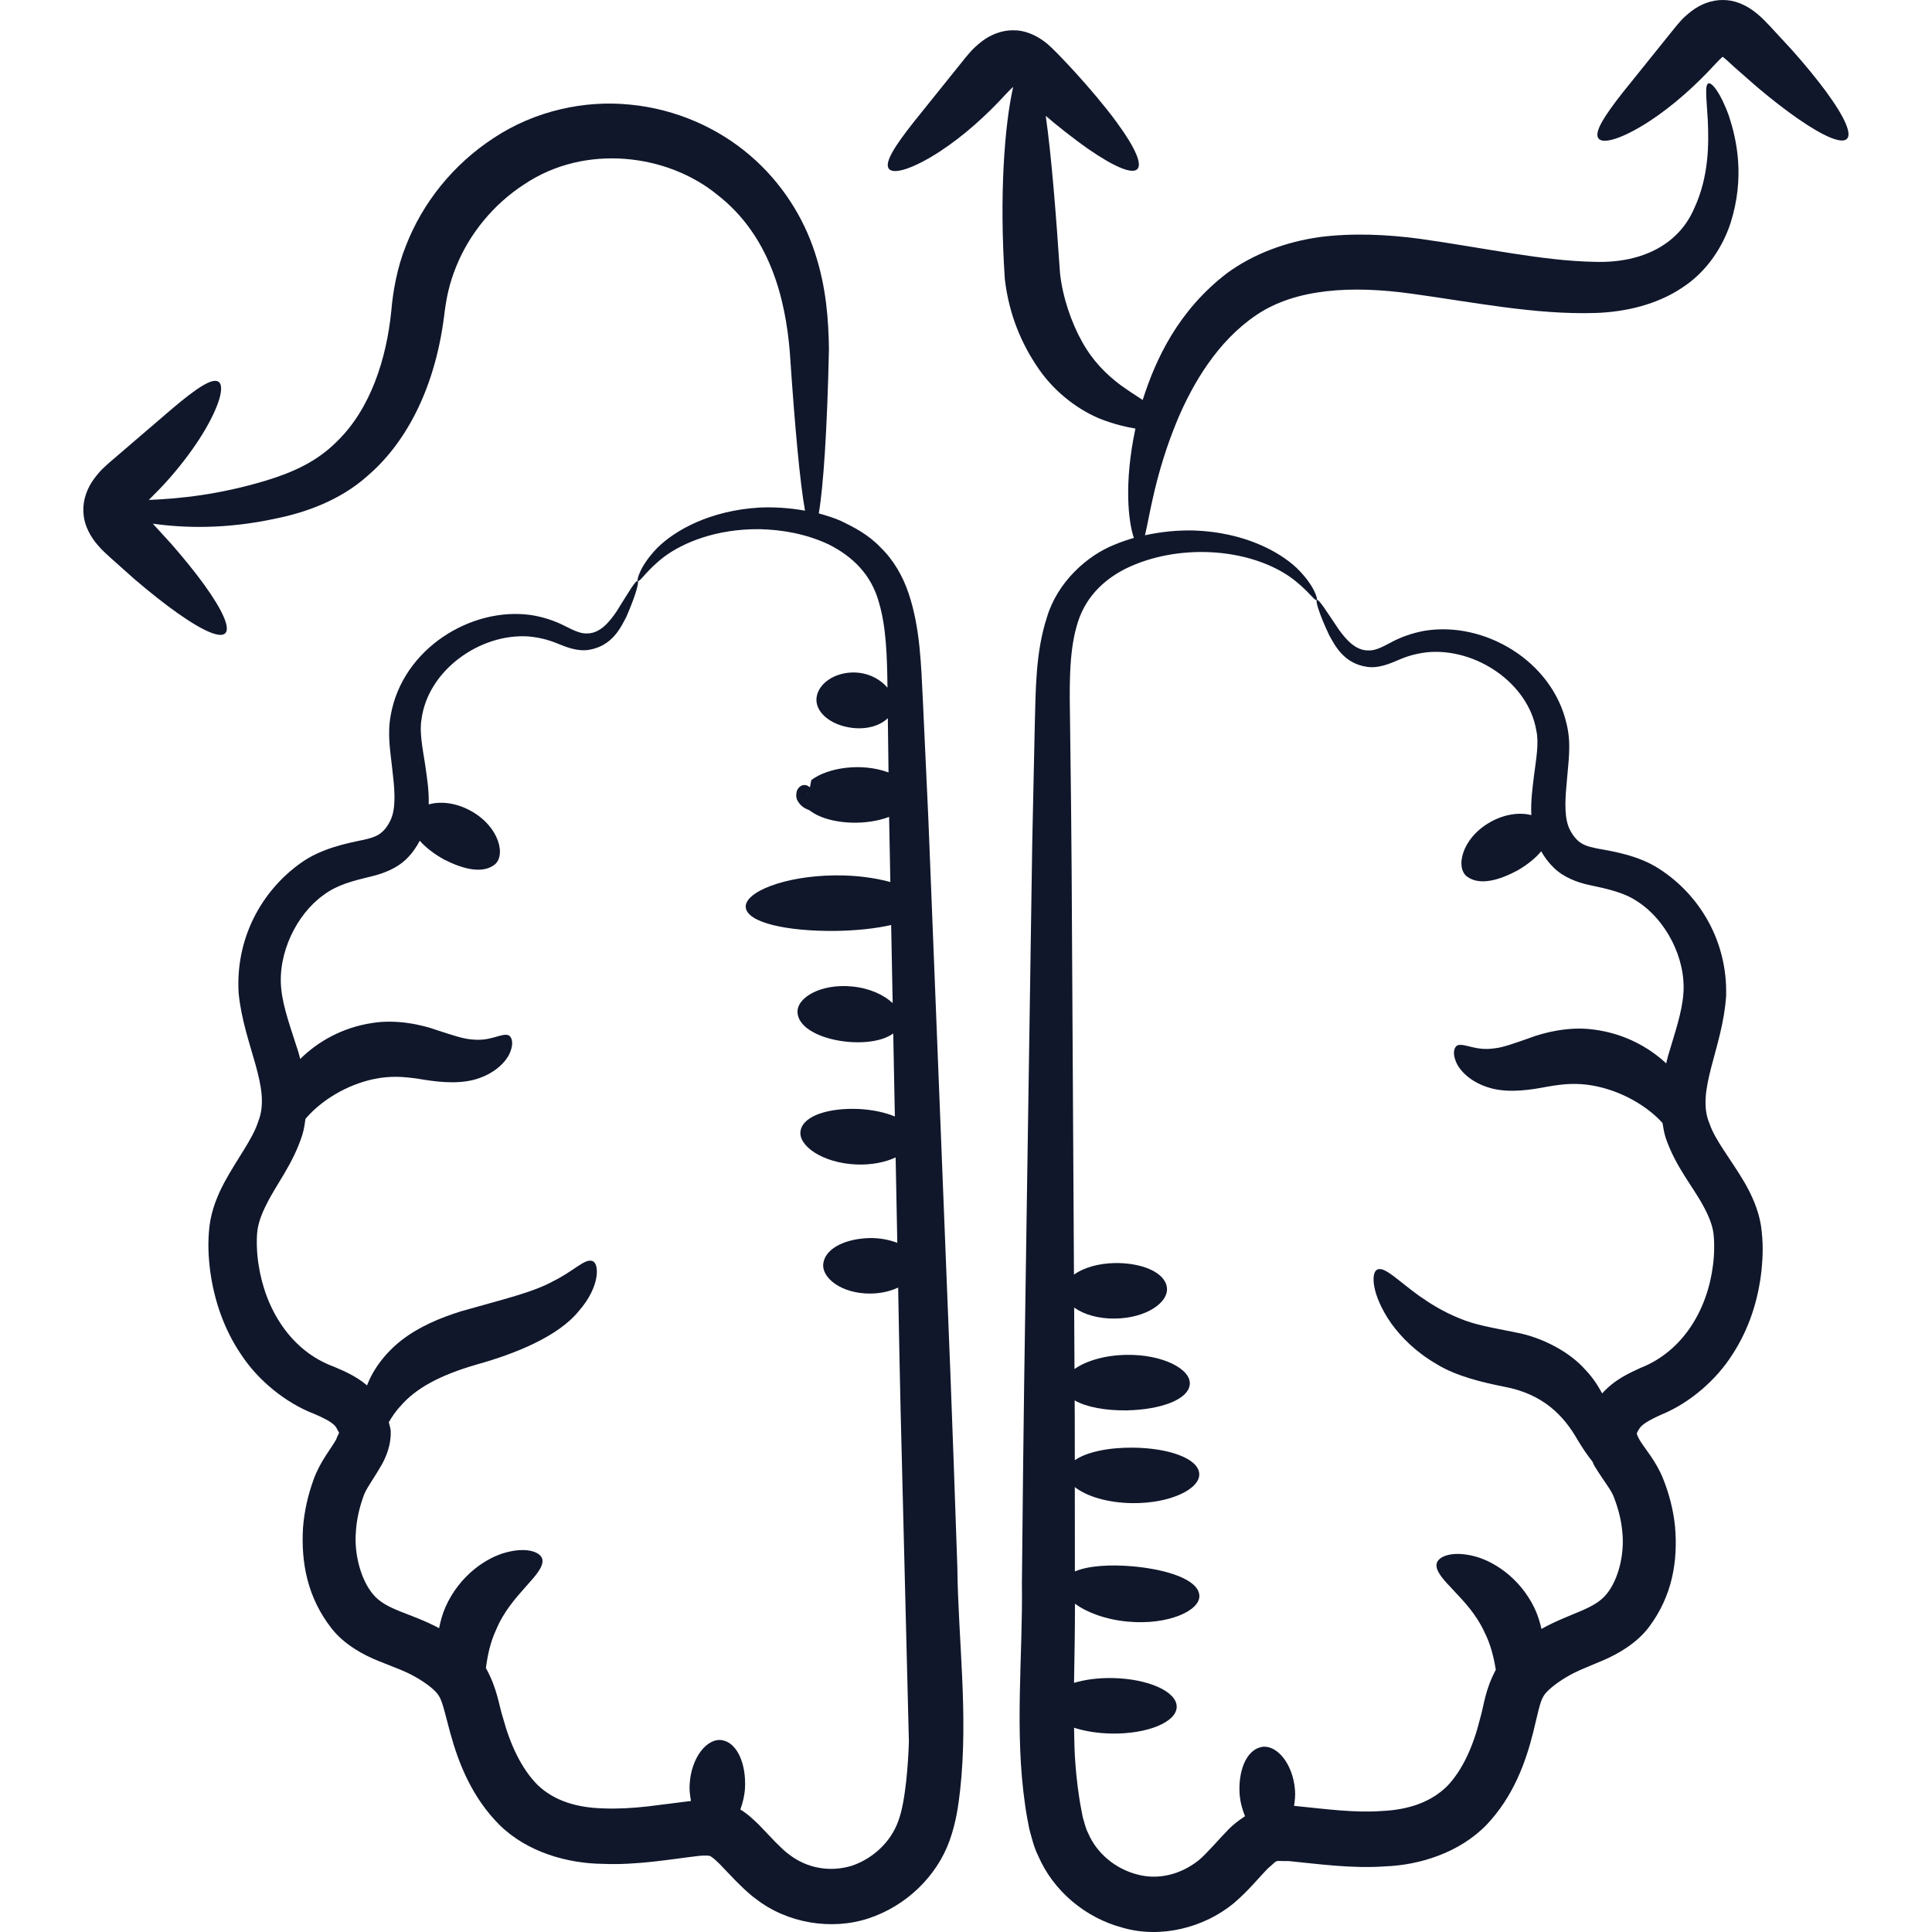
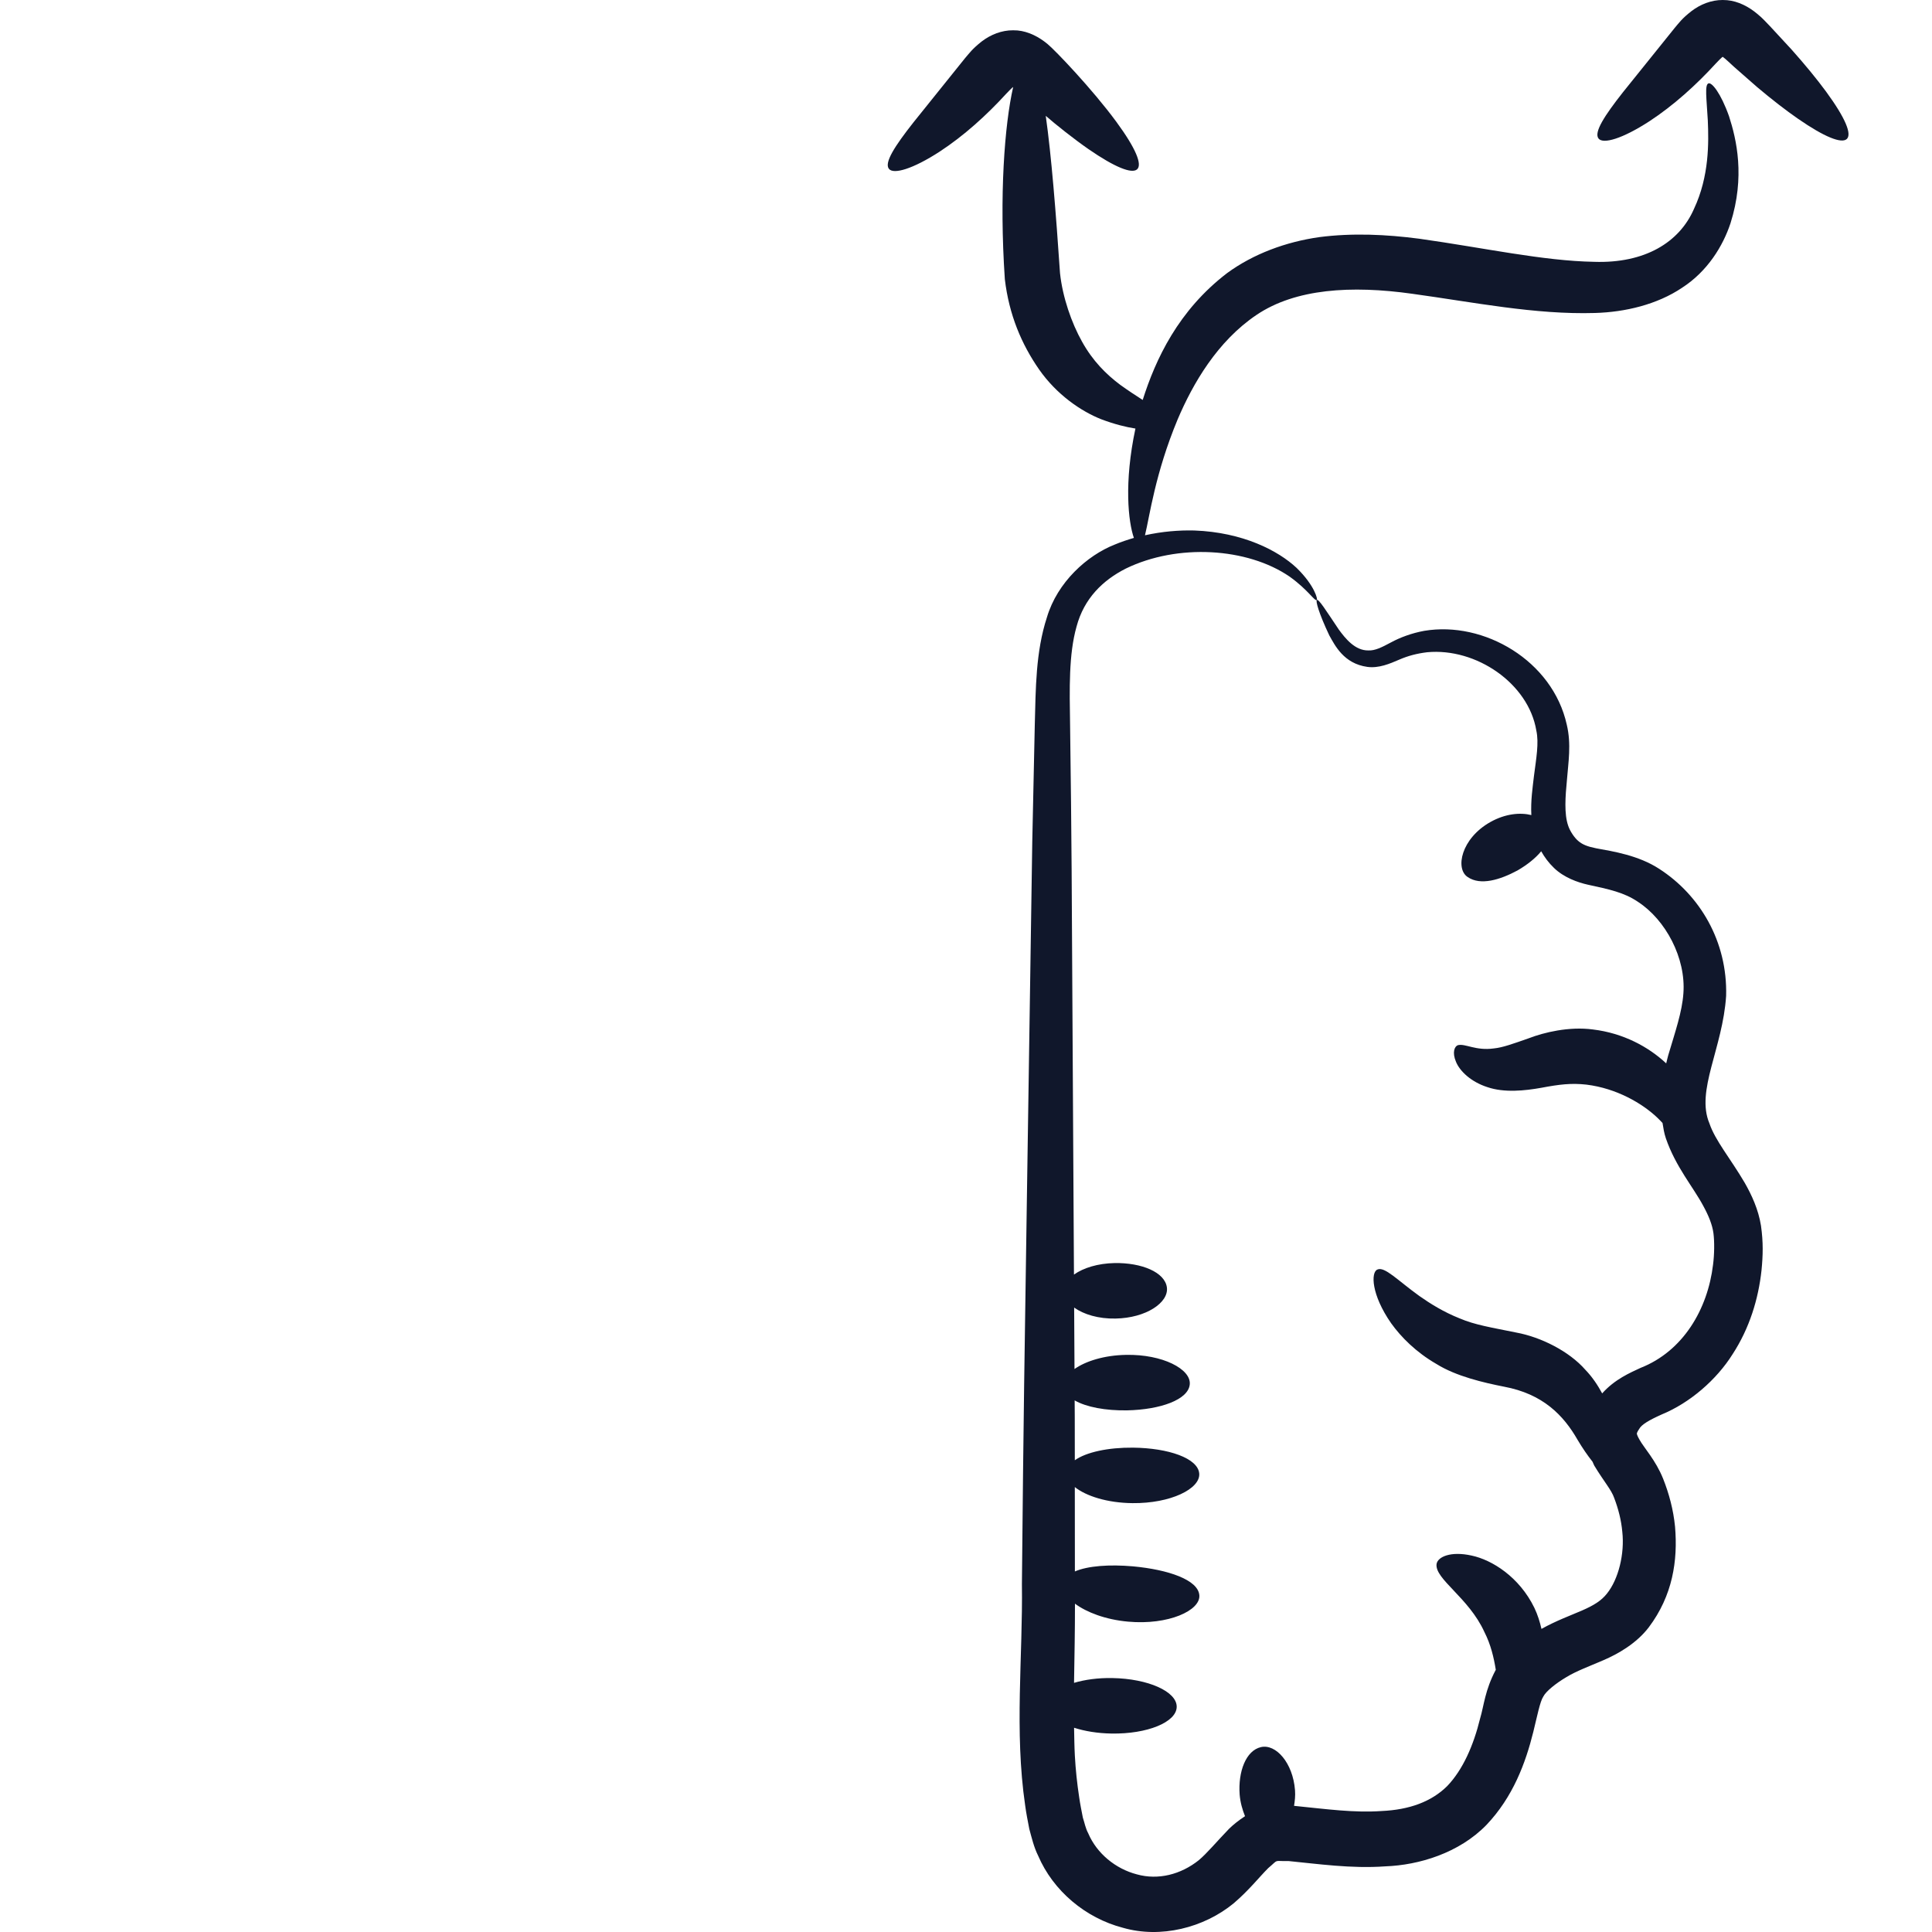
<svg xmlns="http://www.w3.org/2000/svg" width="50" height="50" viewBox="0 0 50 50" fill="none">
  <g clip-path="url(#clip0_1101_3987)">
-     <path d="M8.114 38.295C7.971 38.692 7.872 39.114 7.841 39.552C7.792 40.439 7.95 41.341 8.589 42.154C8.917 42.565 9.403 42.829 9.788 42.983C10.179 43.142 10.498 43.25 10.759 43.404C11.042 43.564 11.294 43.763 11.365 43.901C11.456 44.04 11.54 44.437 11.649 44.836C11.869 45.641 12.215 46.515 12.926 47.228C13.657 47.949 14.717 48.228 15.595 48.236C16.475 48.276 17.383 48.112 18.098 48.029C18.267 48.014 18.365 48.024 18.375 48.036C18.392 48.034 18.499 48.114 18.623 48.239L19.023 48.657C19.173 48.805 19.365 49.003 19.565 49.145C20.367 49.771 21.52 49.967 22.485 49.645C23.448 49.325 24.241 48.566 24.576 47.632C24.75 47.142 24.802 46.723 24.849 46.322C25.064 44.361 24.796 42.426 24.776 40.554C24.593 35.345 24.725 38.745 24.026 21.198C23.977 20.13 23.93 19.113 23.885 18.151C23.837 17.204 23.817 16.254 23.514 15.355C23.369 14.918 23.12 14.485 22.791 14.17C22.477 13.836 22.094 13.639 21.735 13.469C21.552 13.394 21.37 13.335 21.19 13.287C21.31 12.583 21.408 11.111 21.453 9.04C21.442 8.293 21.387 7.438 21.089 6.538C20.798 5.637 20.241 4.733 19.412 4.023C18.587 3.315 17.499 2.822 16.31 2.708C15.128 2.586 13.84 2.867 12.78 3.569C11.719 4.26 10.928 5.262 10.501 6.371C10.283 6.908 10.168 7.544 10.127 8.044C10.005 9.271 9.595 10.58 8.717 11.428C8.191 11.955 7.576 12.224 6.895 12.434C5.668 12.805 4.63 12.908 3.851 12.938C4.038 12.754 4.223 12.564 4.385 12.379C4.745 11.969 5.034 11.57 5.25 11.218C5.68 10.51 5.817 9.996 5.659 9.882C5.496 9.764 5.073 10.057 4.477 10.559C3.288 11.581 3.603 11.31 2.847 11.957C2.719 12.073 2.609 12.155 2.427 12.401C2.255 12.639 2.148 12.927 2.157 13.224L2.165 13.34C2.197 13.629 2.353 13.905 2.532 14.11C2.657 14.259 2.752 14.331 2.862 14.437C3.078 14.629 3.285 14.814 3.483 14.99C3.886 15.335 4.261 15.631 4.588 15.862C6.013 16.87 6.26 16.484 5.283 15.13C5.053 14.813 4.765 14.455 4.431 14.074C4.28 13.908 4.119 13.732 3.955 13.553C4.762 13.666 5.854 13.701 7.156 13.416C7.871 13.271 8.797 12.962 9.522 12.306C10.445 11.515 11.239 10.153 11.491 8.201C11.549 7.702 11.632 7.324 11.809 6.891C12.145 6.058 12.765 5.291 13.562 4.774C15.155 3.701 17.291 3.993 18.568 5.044C19.915 6.091 20.323 7.707 20.439 9.094C20.57 11.036 20.701 12.481 20.834 13.216C20.419 13.141 20.018 13.119 19.65 13.136C18.384 13.212 17.474 13.717 17.008 14.182C16.542 14.664 16.478 15.029 16.505 15.035C16.566 15.07 16.721 14.765 17.197 14.402C17.674 14.051 18.523 13.683 19.662 13.695C20.224 13.708 20.857 13.81 21.455 14.094C22.052 14.397 22.55 14.858 22.75 15.602C22.935 16.229 22.958 16.983 22.968 17.797C22.799 17.6 22.538 17.446 22.227 17.411C21.708 17.354 21.221 17.624 21.139 18.012C21.058 18.401 21.473 18.772 22.068 18.839C22.457 18.882 22.785 18.772 22.977 18.586C22.983 19.043 22.989 19.511 22.995 19.991C22.308 19.735 21.43 19.859 20.997 20.188C20.982 20.266 20.971 20.323 20.96 20.378C20.96 20.378 20.96 20.377 20.959 20.376C20.913 20.34 20.879 20.31 20.79 20.318C20.749 20.323 20.658 20.365 20.62 20.477C20.593 20.595 20.609 20.636 20.627 20.697C20.754 20.945 20.941 20.943 20.977 20.991C21.028 21.028 21.086 21.063 21.15 21.095C21.629 21.33 22.422 21.365 23.01 21.141C23.011 21.236 23.012 21.244 23.042 22.827C22.646 22.718 22.149 22.648 21.597 22.655C20.288 22.67 19.262 23.091 19.3 23.483C19.339 23.88 20.372 24.105 21.614 24.092C22.164 24.085 22.665 24.03 23.063 23.939C23.076 24.598 23.089 25.27 23.102 25.96C22.88 25.751 22.515 25.577 22.063 25.531C21.246 25.447 20.607 25.82 20.64 26.213C20.696 26.925 22.478 27.215 23.117 26.746C23.131 27.448 23.145 28.165 23.159 28.895C22.903 28.787 22.575 28.718 22.217 28.7C21.463 28.669 20.798 28.865 20.72 29.256C20.641 29.642 21.277 30.097 22.152 30.136C22.556 30.154 22.912 30.078 23.179 29.954C23.193 30.679 23.207 31.415 23.222 32.164C23.017 32.087 22.777 32.038 22.517 32.041C21.911 32.051 21.373 32.29 21.309 32.684C21.244 33.073 21.791 33.488 22.535 33.477C22.806 33.474 23.048 33.414 23.244 33.322C23.312 36.852 23.252 34.292 23.522 45.068C23.507 45.596 23.438 46.634 23.247 47.13C23.053 47.674 22.588 48.102 22.046 48.285C21.497 48.454 20.898 48.361 20.423 47.995C20.296 47.904 20.207 47.807 20.069 47.674L19.631 47.215C19.508 47.101 19.37 46.958 19.16 46.83C19.222 46.659 19.27 46.472 19.281 46.266C19.31 45.662 19.09 45.117 18.7 45.038C18.313 44.96 17.883 45.472 17.847 46.193C17.839 46.343 17.859 46.478 17.883 46.609L16.754 46.751C16.372 46.793 15.998 46.815 15.645 46.802C14.925 46.788 14.338 46.601 13.918 46.199C13.499 45.783 13.205 45.153 13.017 44.458C12.905 44.111 12.876 43.72 12.581 43.179C12.579 43.176 12.576 43.174 12.575 43.172C12.616 42.855 12.685 42.505 12.844 42.168C13.224 41.252 14.097 40.746 14.037 40.361C14.003 40.174 13.657 40.032 13.118 40.171C12.591 40.302 11.894 40.77 11.53 41.587C11.449 41.771 11.4 41.956 11.364 42.137C10.602 41.731 9.995 41.673 9.654 41.26C9.341 40.888 9.162 40.223 9.21 39.646C9.227 39.346 9.294 39.044 9.396 38.753C9.46 38.537 9.648 38.312 9.883 37.899C9.994 37.696 10.121 37.403 10.112 37.048C10.111 36.96 10.079 36.888 10.062 36.808C10.14 36.675 10.231 36.53 10.373 36.381C10.751 35.941 11.363 35.593 12.356 35.308C13.328 35.036 14.441 34.593 14.978 33.931C15.552 33.278 15.507 32.674 15.326 32.634C15.13 32.57 14.857 32.889 14.328 33.151C13.794 33.449 13.016 33.626 11.925 33.938C11.384 34.109 10.843 34.333 10.384 34.691C9.949 35.034 9.653 35.451 9.498 35.854C9.203 35.601 8.871 35.47 8.646 35.372C7.519 34.961 6.861 33.873 6.69 32.718C6.646 32.445 6.635 32.113 6.657 31.889C6.68 31.659 6.768 31.421 6.896 31.169C7.144 30.661 7.58 30.13 7.82 29.382C7.866 29.24 7.885 29.099 7.905 28.957C7.949 28.909 7.986 28.862 8.037 28.813C8.414 28.428 9.064 28.015 9.841 27.896C10.233 27.841 10.542 27.871 11.006 27.948C11.444 28.016 11.978 28.06 12.413 27.898C12.833 27.75 13.118 27.463 13.209 27.216C13.305 26.968 13.234 26.815 13.147 26.786C12.951 26.743 12.694 26.954 12.215 26.901C11.99 26.886 11.72 26.794 11.304 26.659C10.917 26.518 10.251 26.372 9.629 26.476C8.854 26.592 8.216 26.963 7.77 27.406C7.752 27.344 7.737 27.276 7.719 27.218C7.525 26.609 7.332 26.092 7.28 25.606C7.178 24.679 7.673 23.662 8.374 23.162C8.728 22.897 9.118 22.8 9.655 22.67C9.917 22.604 10.273 22.476 10.527 22.221C10.677 22.072 10.779 21.919 10.864 21.758C11.022 21.941 11.245 22.105 11.487 22.241C11.945 22.476 12.457 22.624 12.782 22.39C13.107 22.169 12.935 21.388 12.166 20.975C11.769 20.762 11.38 20.738 11.095 20.817C11.105 20.446 11.048 20.115 11.006 19.81C10.936 19.356 10.851 18.949 10.908 18.621C11.069 17.353 12.416 16.389 13.672 16.471C13.941 16.495 14.174 16.551 14.411 16.648C14.648 16.744 14.942 16.866 15.241 16.818C15.856 16.715 16.067 16.231 16.208 15.968C16.468 15.371 16.54 15.058 16.505 15.035C16.456 15.005 16.28 15.307 15.956 15.825C15.791 16.066 15.546 16.391 15.202 16.393C15.035 16.406 14.852 16.319 14.613 16.197C14.369 16.072 14.057 15.964 13.732 15.916C12.199 15.703 10.425 16.779 10.114 18.499C10.015 19.013 10.11 19.489 10.155 19.928C10.207 20.365 10.249 20.816 10.145 21.129C10.104 21.262 9.99 21.451 9.885 21.534C9.782 21.629 9.647 21.681 9.419 21.733C8.971 21.824 8.313 21.957 7.793 22.328C6.76 23.058 6.09 24.295 6.176 25.705C6.311 27.063 7.031 28.15 6.685 29.019C6.541 29.478 6.153 29.961 5.805 30.603C5.634 30.925 5.474 31.306 5.421 31.733C5.374 32.165 5.391 32.502 5.439 32.89C5.541 33.64 5.789 34.393 6.243 35.059C6.675 35.719 7.388 36.305 8.123 36.588C8.456 36.731 8.644 36.836 8.71 36.958C8.798 37.145 8.797 36.999 8.699 37.254C8.584 37.472 8.287 37.812 8.114 38.295ZM20.909 20.527C20.908 20.527 20.908 20.53 20.907 20.53C20.881 20.579 20.897 20.528 20.909 20.527Z" fill="#10172B" />
    <path d="M43.005 36.606C43.731 36.308 44.422 35.712 44.839 35.047C45.276 34.376 45.507 33.622 45.588 32.874C45.626 32.485 45.635 32.153 45.574 31.72C45.506 31.297 45.333 30.926 45.154 30.612C44.788 29.987 44.391 29.521 44.24 29.074C43.881 28.228 44.584 27.132 44.672 25.772C44.71 24.366 43.993 23.162 42.936 22.483C42.404 22.137 41.749 22.034 41.309 21.954C41.084 21.909 40.956 21.858 40.849 21.767C40.743 21.681 40.628 21.502 40.585 21.371C40.477 21.062 40.511 20.614 40.553 20.178C40.586 19.742 40.67 19.261 40.548 18.754C40.181 17.097 38.404 16.066 36.859 16.326C36.539 16.384 36.232 16.498 35.994 16.628C35.76 16.754 35.581 16.842 35.414 16.833C35.072 16.84 34.82 16.528 34.649 16.294C34.311 15.791 34.129 15.497 34.08 15.528C34.046 15.552 34.126 15.86 34.402 16.444C34.548 16.702 34.775 17.174 35.386 17.259C35.682 17.3 35.972 17.175 36.206 17.074C36.44 16.972 36.67 16.912 36.935 16.88C38.202 16.761 39.557 17.686 39.76 18.907C39.831 19.228 39.757 19.628 39.699 20.08C39.664 20.387 39.612 20.72 39.631 21.094C39.345 21.023 38.96 21.056 38.571 21.274C37.813 21.7 37.655 22.484 37.984 22.698C38.315 22.925 38.822 22.77 39.275 22.526C39.514 22.387 39.733 22.218 39.886 22.031C39.972 22.183 40.075 22.326 40.218 22.463C40.473 22.71 40.83 22.837 41.095 22.896C41.636 23.014 42.029 23.093 42.391 23.34C43.106 23.805 43.635 24.793 43.566 25.709C43.533 26.19 43.354 26.703 43.174 27.31C43.155 27.375 43.139 27.451 43.121 27.52C42.66 27.089 42.007 26.737 41.227 26.643C40.606 26.559 39.95 26.721 39.568 26.869C39.157 27.013 38.888 27.111 38.663 27.133C38.186 27.199 37.925 27.001 37.73 27.049C37.643 27.08 37.577 27.235 37.681 27.48C37.78 27.723 38.072 28 38.494 28.135C38.929 28.284 39.459 28.229 39.894 28.151C40.355 28.064 40.665 28.026 41.057 28.07C41.837 28.166 42.499 28.554 42.888 28.922C42.94 28.97 42.98 29.016 43.026 29.063C43.048 29.196 43.067 29.328 43.113 29.461C43.369 30.203 43.82 30.718 44.083 31.213C44.217 31.459 44.314 31.692 44.344 31.917C44.372 32.132 44.369 32.465 44.333 32.734C44.195 33.88 43.561 34.968 42.457 35.401C42.193 35.524 41.79 35.695 41.464 36.061C41.35 35.85 41.211 35.638 41.027 35.448C40.612 34.973 39.881 34.603 39.239 34.486C38.59 34.353 38.175 34.291 37.769 34.117C37.365 33.956 37.02 33.742 36.734 33.541C36.168 33.134 35.834 32.769 35.646 32.856C35.475 32.927 35.487 33.505 36.002 34.245C36.261 34.606 36.647 34.995 37.172 35.298C37.686 35.62 38.403 35.784 38.924 35.887C39.927 36.074 40.463 36.624 40.829 37.265C40.955 37.477 41.085 37.666 41.215 37.83C41.231 37.862 41.245 37.905 41.261 37.932C41.507 38.339 41.707 38.563 41.775 38.767C41.884 39.052 41.959 39.348 41.985 39.643C42.048 40.21 41.888 40.87 41.586 41.244C41.442 41.426 41.248 41.547 40.937 41.682C40.647 41.808 40.27 41.945 39.893 42.156C39.852 41.975 39.796 41.792 39.709 41.61C39.319 40.809 38.611 40.369 38.085 40.258C37.546 40.138 37.207 40.29 37.178 40.477C37.128 40.865 38.011 41.345 38.415 42.234C38.582 42.56 38.661 42.903 38.711 43.214C38.428 43.746 38.406 44.139 38.304 44.478C38.134 45.172 37.859 45.801 37.453 46.224C37.044 46.629 36.472 46.837 35.757 46.869C35.048 46.919 34.344 46.821 33.49 46.735C33.51 46.607 33.526 46.477 33.515 46.333C33.461 45.62 33.018 45.126 32.633 45.215C32.245 45.304 32.039 45.848 32.082 46.443C32.099 46.648 32.153 46.834 32.221 47.003C32.049 47.115 31.904 47.234 31.805 47.332C31.483 47.666 31.233 47.968 31.023 48.143C30.561 48.511 29.975 48.663 29.421 48.508C28.871 48.365 28.384 47.967 28.163 47.445C28.094 47.319 28.07 47.179 28.024 47.039C27.99 46.864 27.954 46.69 27.929 46.512C27.875 46.158 27.837 45.799 27.817 45.436C27.804 45.197 27.802 44.955 27.797 44.714C28.07 44.802 28.402 44.858 28.764 44.864C29.69 44.88 30.446 44.571 30.453 44.175C30.46 43.778 29.715 43.444 28.788 43.428C28.417 43.421 28.075 43.469 27.796 43.552C27.807 42.873 27.821 42.188 27.82 41.503C28.121 41.726 28.607 41.915 29.194 41.968C30.242 42.063 31.071 41.678 31.039 41.286C31.009 40.887 30.238 40.622 29.323 40.537C28.712 40.484 28.155 40.523 27.818 40.669C27.818 39.927 27.817 39.21 27.816 38.485C28.106 38.717 28.655 38.895 29.308 38.901C30.295 38.912 31.068 38.529 31.036 38.135C31.004 37.738 30.238 37.475 29.323 37.465C28.679 37.459 28.113 37.581 27.816 37.791C27.815 36.377 27.815 36.722 27.812 36.242C28.113 36.416 28.613 36.509 29.168 36.5C30.03 36.482 30.756 36.224 30.791 35.827C30.828 35.434 30.089 35.045 29.141 35.064C28.577 35.074 28.097 35.226 27.808 35.43C27.805 34.894 27.802 34.364 27.799 33.84C28.044 34.015 28.427 34.134 28.872 34.124C29.658 34.11 30.25 33.711 30.199 33.319C30.148 32.924 29.544 32.676 28.844 32.688C28.412 32.697 28.039 32.812 27.794 32.986C27.722 20.323 27.739 22.473 27.694 18.782C27.679 17.82 27.657 16.938 27.861 16.216C28.055 15.487 28.541 15.016 29.135 14.715C30.475 14.062 32.28 14.172 33.374 14.922C33.857 15.267 34.02 15.565 34.08 15.528C34.106 15.521 34.032 15.161 33.556 14.697C33.08 14.251 32.165 13.775 30.909 13.729C30.513 13.719 30.08 13.754 29.632 13.853C29.753 13.361 29.893 12.257 30.477 10.855C30.872 9.925 31.506 8.831 32.52 8.149C33.527 7.47 34.972 7.381 36.549 7.603C38.132 7.82 39.728 8.147 41.279 8.1C42.056 8.078 42.883 7.883 43.532 7.447C44.193 7.02 44.591 6.364 44.785 5.778C45.167 4.574 44.941 3.608 44.747 3.008C44.531 2.401 44.299 2.125 44.215 2.158C44.114 2.196 44.165 2.536 44.198 3.118C44.222 3.688 44.238 4.558 43.841 5.404C43.463 6.276 42.564 6.82 41.257 6.776C39.929 6.752 38.421 6.416 36.729 6.178C35.881 6.067 35.004 6.025 34.141 6.137C33.277 6.26 32.438 6.571 31.761 7.065C30.493 8.034 29.907 9.297 29.573 10.351C29.397 10.238 29.202 10.111 28.995 9.962C28.627 9.687 28.278 9.339 28.002 8.84C27.733 8.36 27.5 7.697 27.433 7.068C27.326 5.49 27.21 4.029 27.064 2.998C27.33 3.23 27.791 3.596 28.171 3.86C29.537 4.803 29.916 4.548 28.89 3.151C28.269 2.306 27.302 1.295 27.111 1.14C26.89 0.956 26.623 0.816 26.334 0.788L26.218 0.784C25.925 0.782 25.642 0.894 25.41 1.07C25.154 1.272 25.089 1.375 24.973 1.508C24.444 2.169 24.579 2.001 23.637 3.171C23.158 3.779 22.881 4.209 23.004 4.368C23.123 4.523 23.63 4.371 24.32 3.923C24.948 3.512 25.533 2.982 26.041 2.426C26.208 2.25 26.222 2.249 26.22 2.256L26.22 2.255C25.999 3.228 25.858 5.054 26.005 7.225C26.114 8.146 26.436 8.906 26.892 9.562C27.344 10.21 27.978 10.646 28.507 10.853C28.843 10.979 29.135 11.052 29.385 11.091C29.085 12.495 29.2 13.507 29.345 13.921C29.181 13.969 29.015 14.024 28.848 14.094C28.135 14.375 27.365 15.065 27.094 15.977C26.802 16.875 26.805 17.823 26.78 18.762C26.759 19.718 26.738 20.727 26.715 21.787C26.456 38.985 26.503 35.624 26.447 40.995C26.473 42.857 26.249 44.8 26.531 46.723C26.558 46.926 26.599 47.13 26.638 47.333C26.701 47.563 26.757 47.806 26.867 48.026C27.256 48.934 28.09 49.638 29.062 49.891C30.036 50.172 31.155 49.893 31.928 49.257C32.329 48.914 32.581 48.587 32.821 48.347C33.111 48.103 32.939 48.173 33.349 48.164C34.084 48.235 34.973 48.365 35.85 48.301C36.722 48.27 37.762 47.957 38.47 47.228C39.158 46.503 39.481 45.627 39.681 44.824C39.78 44.425 39.854 44.036 39.941 43.906C40.009 43.771 40.266 43.564 40.539 43.403C40.797 43.246 41.113 43.131 41.498 42.965C41.877 42.803 42.353 42.53 42.67 42.115C43.288 41.294 43.425 40.39 43.35 39.51C43.307 39.075 43.196 38.658 43.041 38.268C42.848 37.788 42.546 37.469 42.43 37.259C42.367 37.152 42.361 37.104 42.361 37.104C42.361 37.104 42.362 37.066 42.421 36.983C42.482 36.867 42.678 36.753 43.005 36.606Z" fill="#10172B" />
    <path d="M47.256 2.367C47.02 2.046 46.719 1.679 46.369 1.286C46.19 1.092 46.002 0.889 45.808 0.679C45.7 0.572 45.628 0.479 45.476 0.357C45.256 0.173 44.988 0.032 44.699 0.005L44.584 1.43754e-05C44.29 -0.001 44.007 0.111 43.776 0.287C43.519 0.488 43.454 0.591 43.339 0.725C42.865 1.315 42.902 1.27 42.002 2.387C41.523 2.995 41.246 3.425 41.369 3.584C41.488 3.739 41.995 3.587 42.685 3.139C43.312 2.729 43.901 2.195 44.406 1.642C44.573 1.466 44.587 1.466 44.585 1.473L44.586 1.472C44.663 1.526 44.782 1.646 44.878 1.731C45.084 1.911 45.282 2.085 45.471 2.251C45.856 2.576 46.217 2.855 46.536 3.076C47.899 4.018 48.283 3.767 47.256 2.367Z" fill="#10172B" />
  </g>
  <defs>
    <clipPath id="clip0_1101_3987">
      <rect width="50" height="50" fill="white" />
    </clipPath>
  </defs>
</svg>